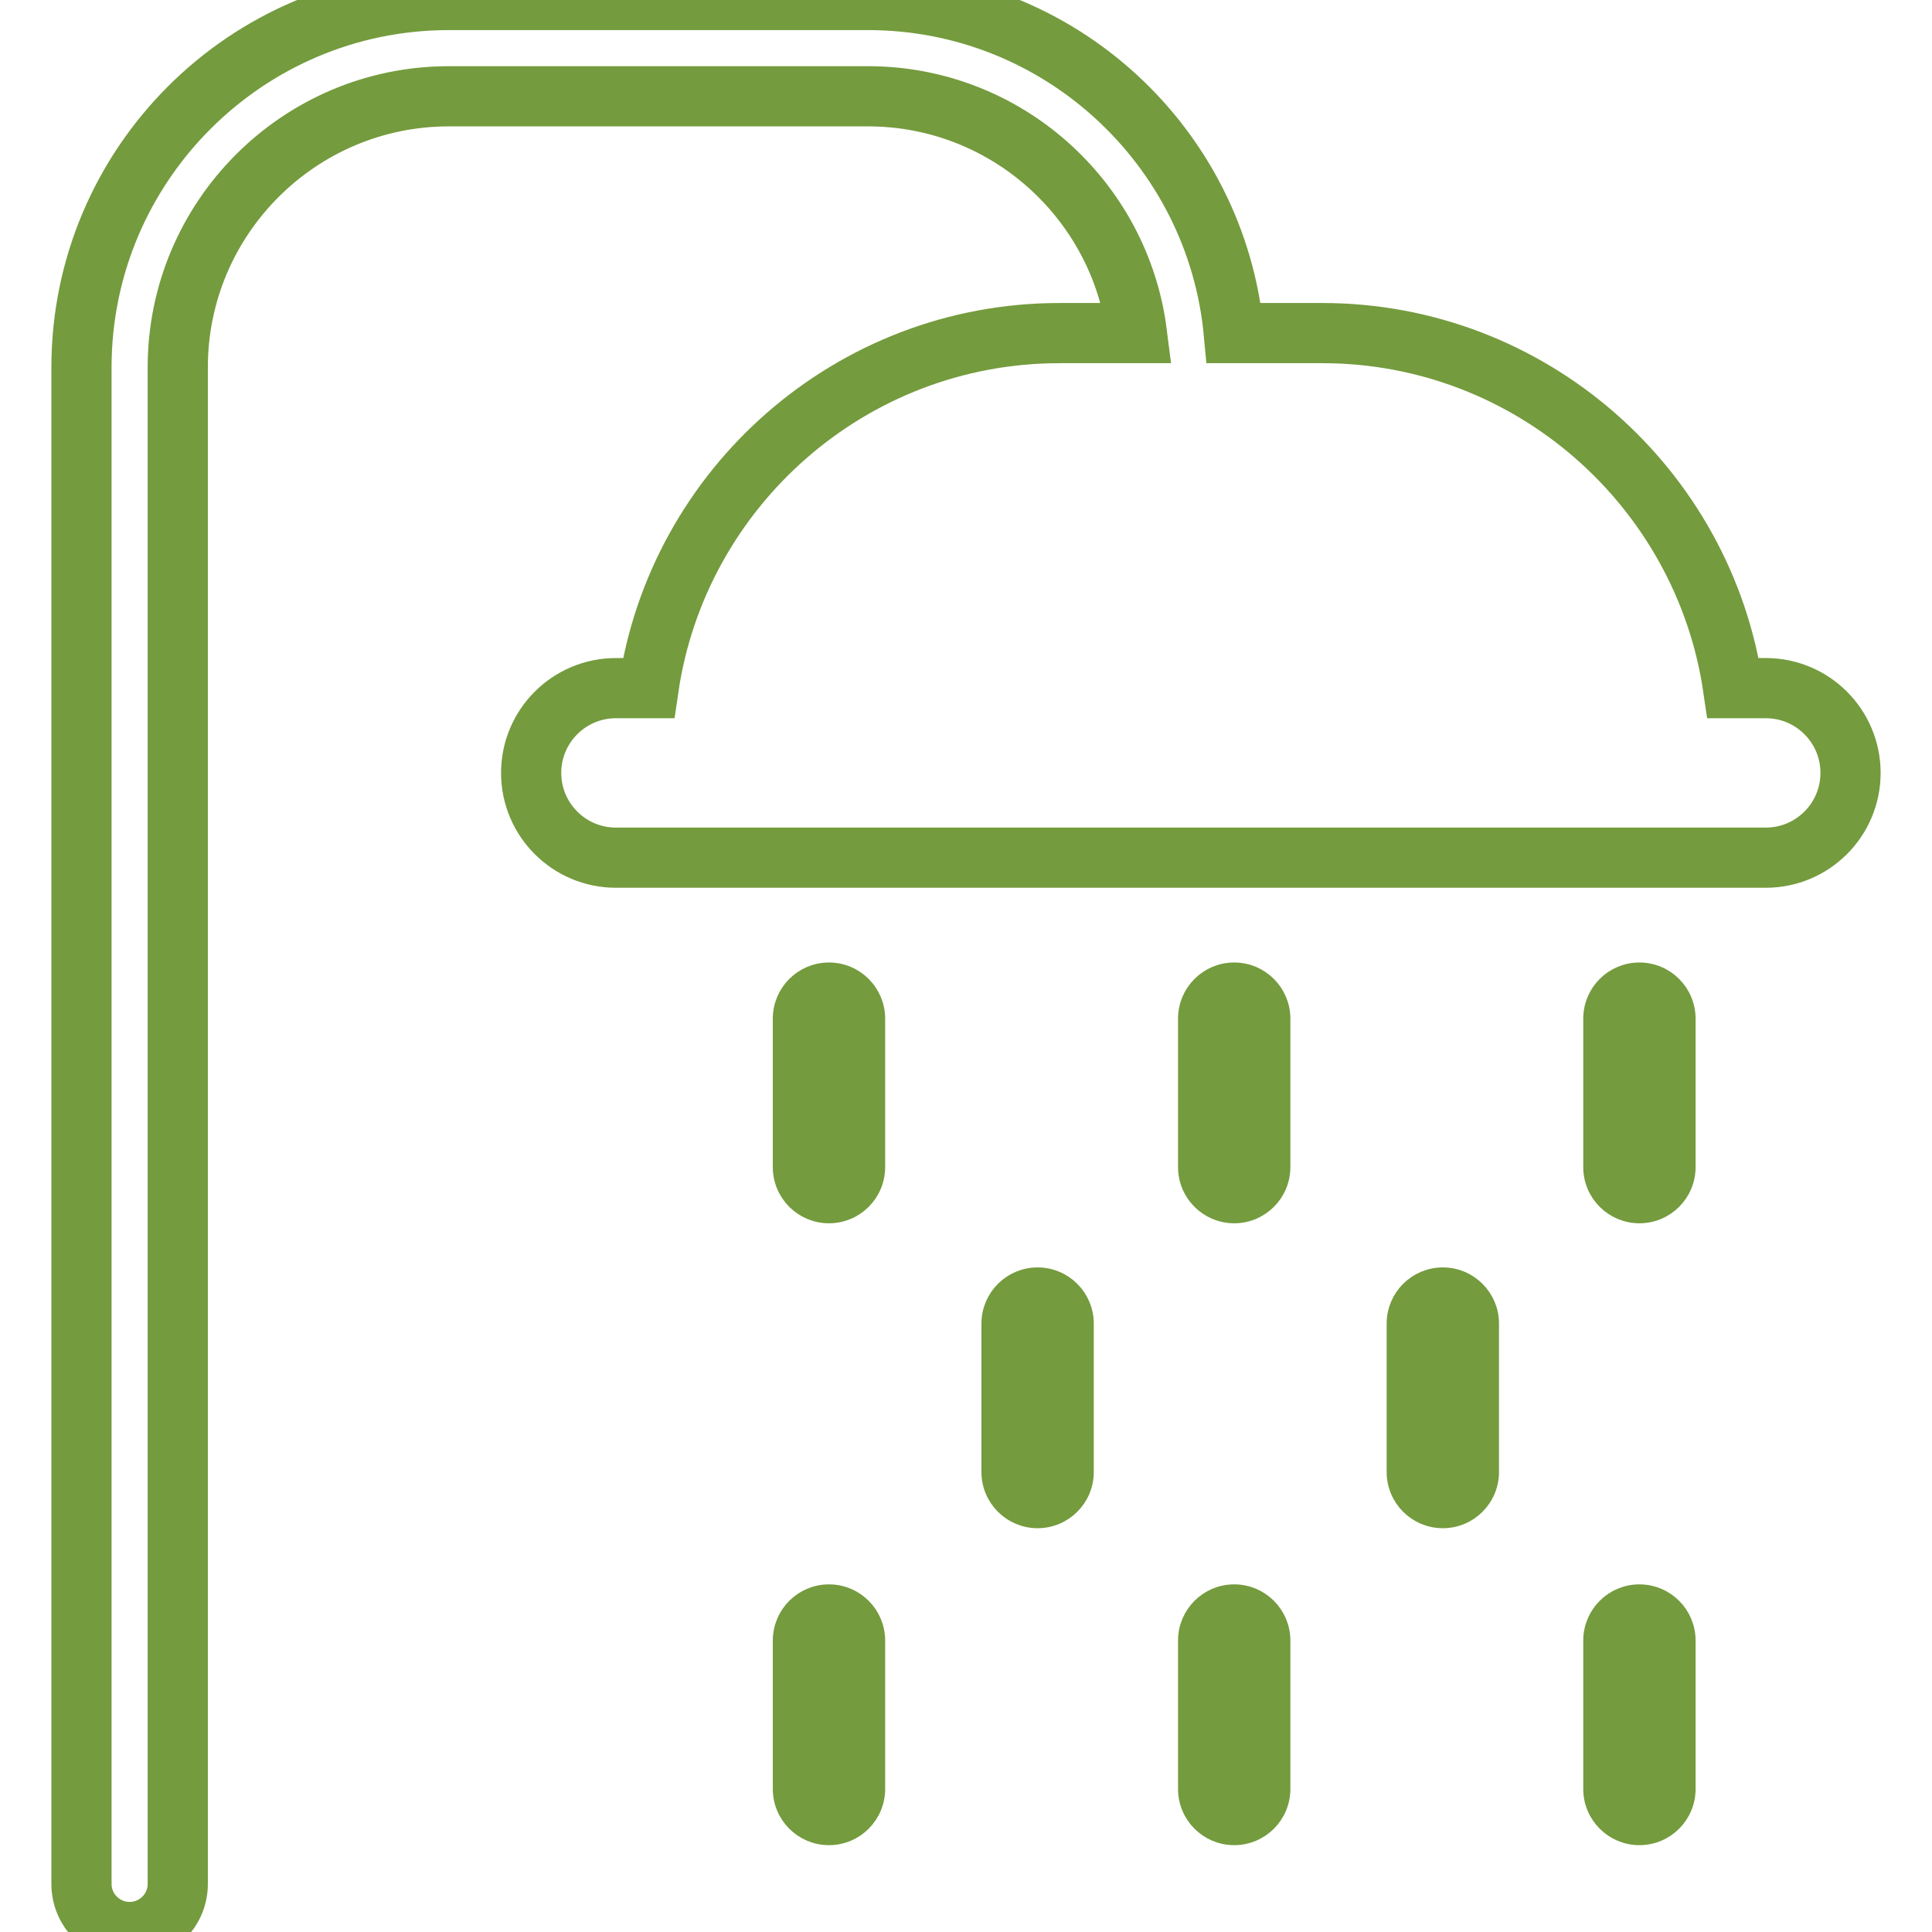
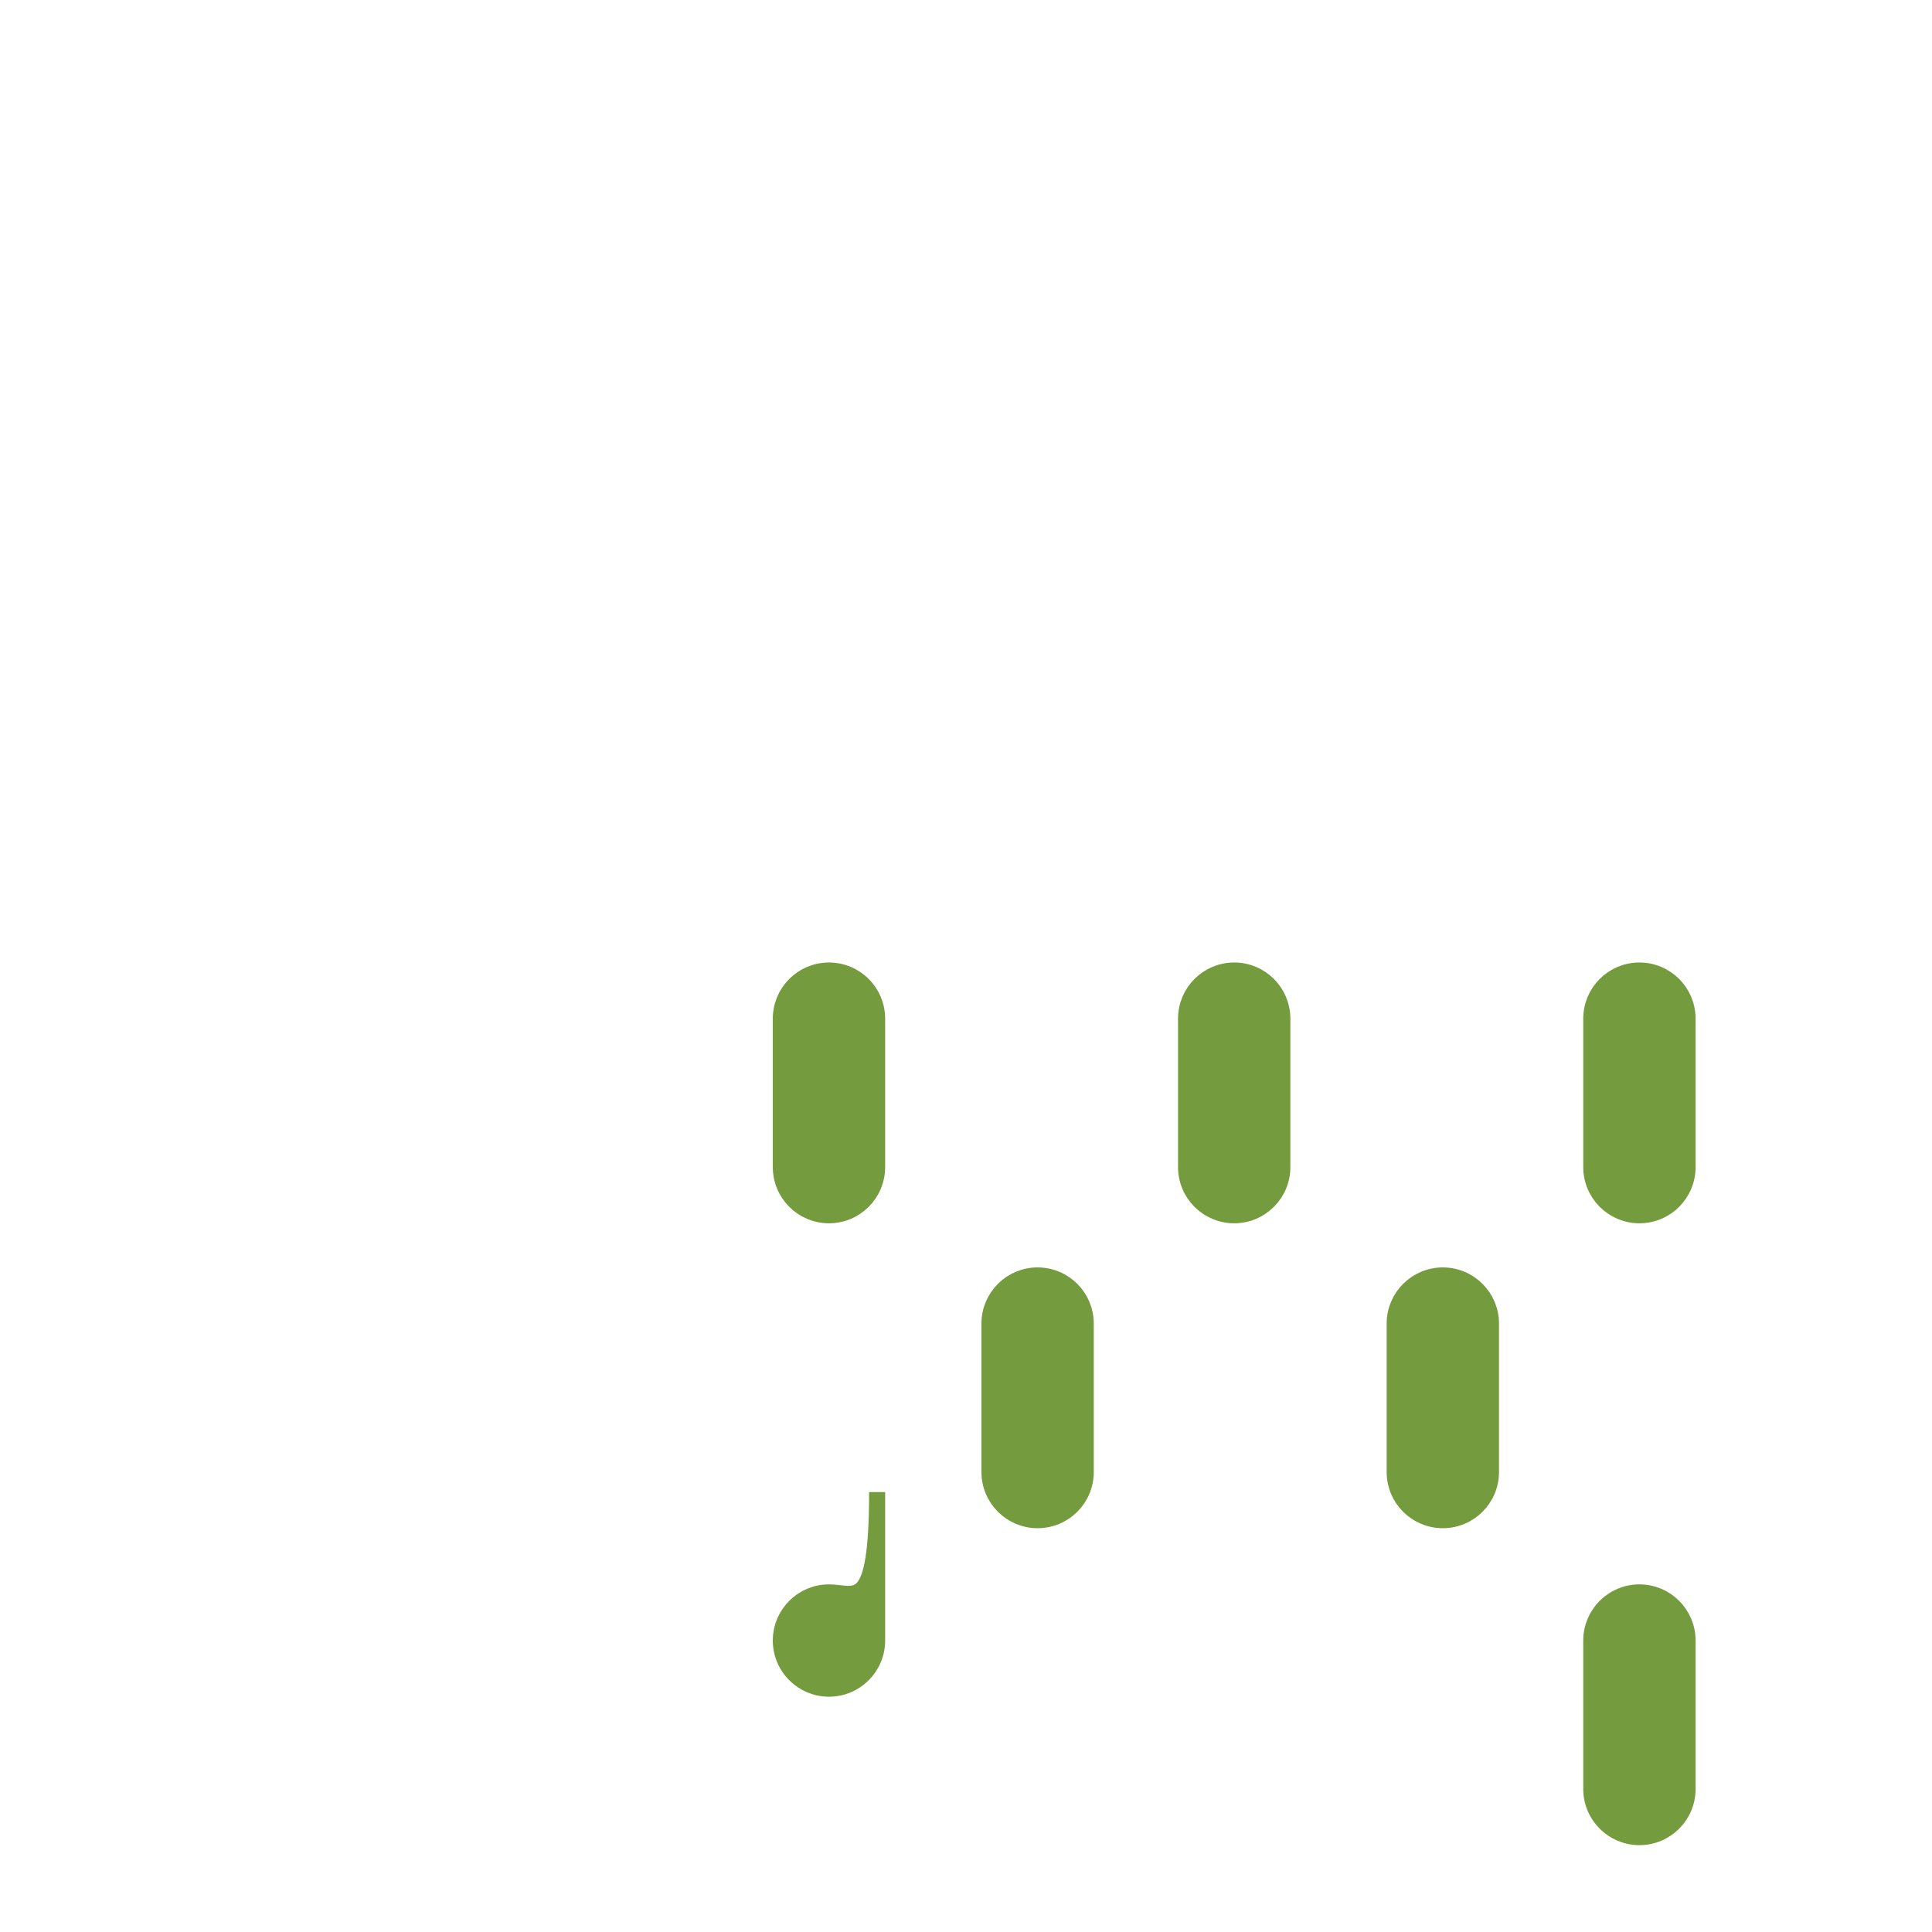
<svg xmlns="http://www.w3.org/2000/svg" version="1.1" id="Capa_1" x="0px" y="0px" viewBox="0 0 481.546 481.546" style="enable-background:new 0 0 481.546 481.546;" xml:space="preserve">
  <style>
 	.svgC
 	{fill:none;
 	stroke:#749b3d;
 	stroke-width:15;
 	stroke-miterlimit:10;}
 	.svgC1
 	{fill:#749b3d;
 	stroke:#749b3d;
 	stroke-width:4;
 	stroke-miterlimit:10;}
 	</style>
  <g>
    <g>
-       <path class="svgC" d="M440.112,171.514h-8.129c-7.308-49.983-50.457-88.492-102.435-88.492h-22.022C303.202,36.524,263.97,0,216.362,0H111.873    c-50.49,0-91.567,41.077-91.567,91.568v377.978c0,6.627,5.373,12,12,12s12-5.373,12-12V91.568C44.306,54.311,74.617,24,111.873,24    h104.488c34.359,0,62.791,25.788,67.007,59.023h-19.286c-51.979,0-95.128,38.508-102.435,88.492h-8.127    c-11.67,0-21.13,9.459-21.13,21.128c0,11.668,9.46,21.129,21.13,21.129h286.591c11.67,0,21.129-9.461,21.129-21.129    C461.241,180.973,451.782,171.514,440.112,171.514z" />
      <path class="svgC1" d="M206.621,241.9c-6.627,0-12,5.373-12,12v37c0,6.627,5.373,12,12,12s12-5.373,12-12v-37    C218.621,247.273,213.248,241.9,206.621,241.9z" />
      <path class="svgC1" d="M307.621,241.9c-6.627,0-12,5.373-12,12v37c0,6.627,5.373,12,12,12s12-5.373,12-12v-37    C319.621,247.273,314.248,241.9,307.621,241.9z" />
      <path class="svgC1" d="M408.621,241.9c-6.627,0-12,5.373-12,12v37c0,6.627,5.373,12,12,12s12-5.373,12-12v-37    C420.621,247.273,415.248,241.9,408.621,241.9z" />
-       <path class="svgC1" d="M206.621,396.9c-6.627,0-12,5.373-12,12v37c0,6.627,5.373,12,12,12s12-5.373,12-12v-37    C218.621,402.273,213.248,396.9,206.621,396.9z" />
-       <path class="svgC1" d="M307.621,396.9c-6.627,0-12,5.373-12,12v37c0,6.627,5.373,12,12,12s12-5.373,12-12v-37    C319.621,402.273,314.248,396.9,307.621,396.9z" />
+       <path class="svgC1" d="M206.621,396.9c-6.627,0-12,5.373-12,12c0,6.627,5.373,12,12,12s12-5.373,12-12v-37    C218.621,402.273,213.248,396.9,206.621,396.9z" />
      <path class="svgC1" d="M408.621,396.9c-6.627,0-12,5.373-12,12v37c0,6.627,5.373,12,12,12s12-5.373,12-12v-37    C420.621,402.273,415.248,396.9,408.621,396.9z" />
      <path class="svgC1" d="M258.621,317.9c-6.627,0-12,5.373-12,12v37c0,6.627,5.373,12,12,12c6.627,0,12-5.373,12-12v-37    C270.621,323.273,265.248,317.9,258.621,317.9z" />
      <path class="svgC1" d="M359.621,317.9c-6.627,0-12,5.373-12,12v37c0,6.627,5.373,12,12,12s12-5.373,12-12v-37    C371.621,323.273,366.248,317.9,359.621,317.9z" />
    </g>
  </g>
  <g>
</g>
  <g>
</g>
  <g>
</g>
  <g>
</g>
  <g>
</g>
  <g>
</g>
  <g>
</g>
  <g>
</g>
  <g>
</g>
  <g>
</g>
  <g>
</g>
  <g>
</g>
  <g>
</g>
  <g>
</g>
  <g>
</g>
</svg>